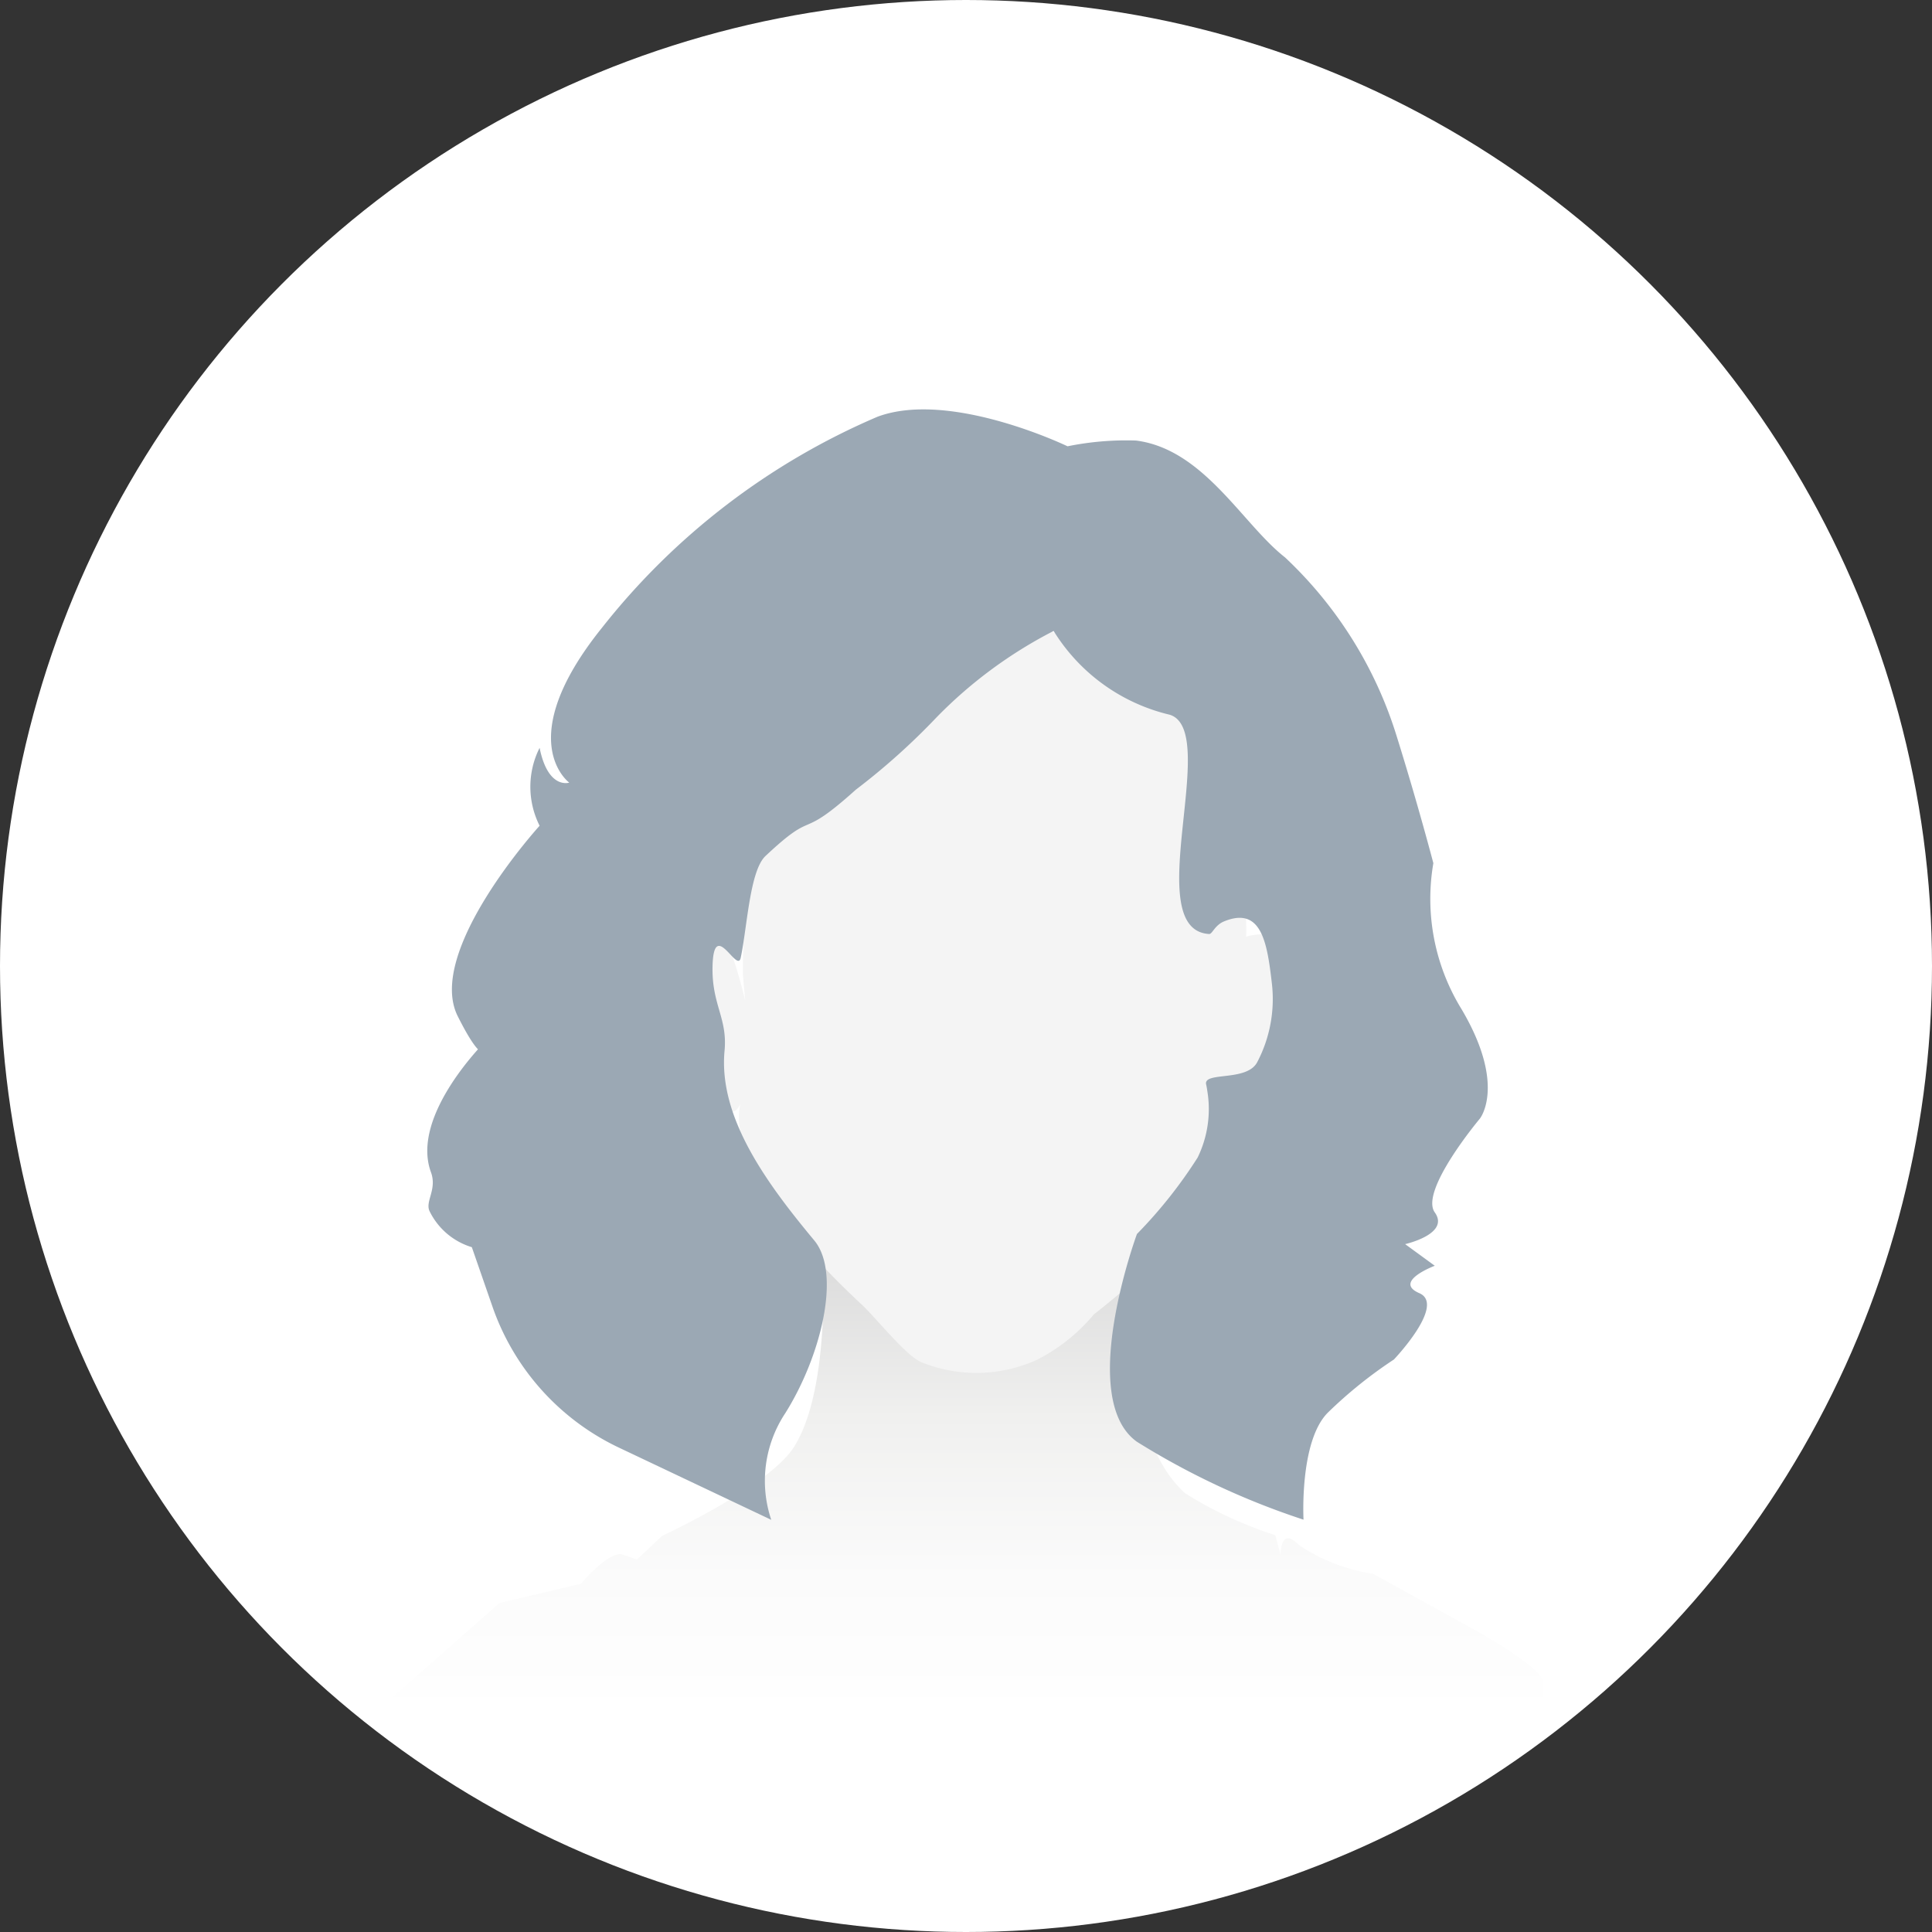
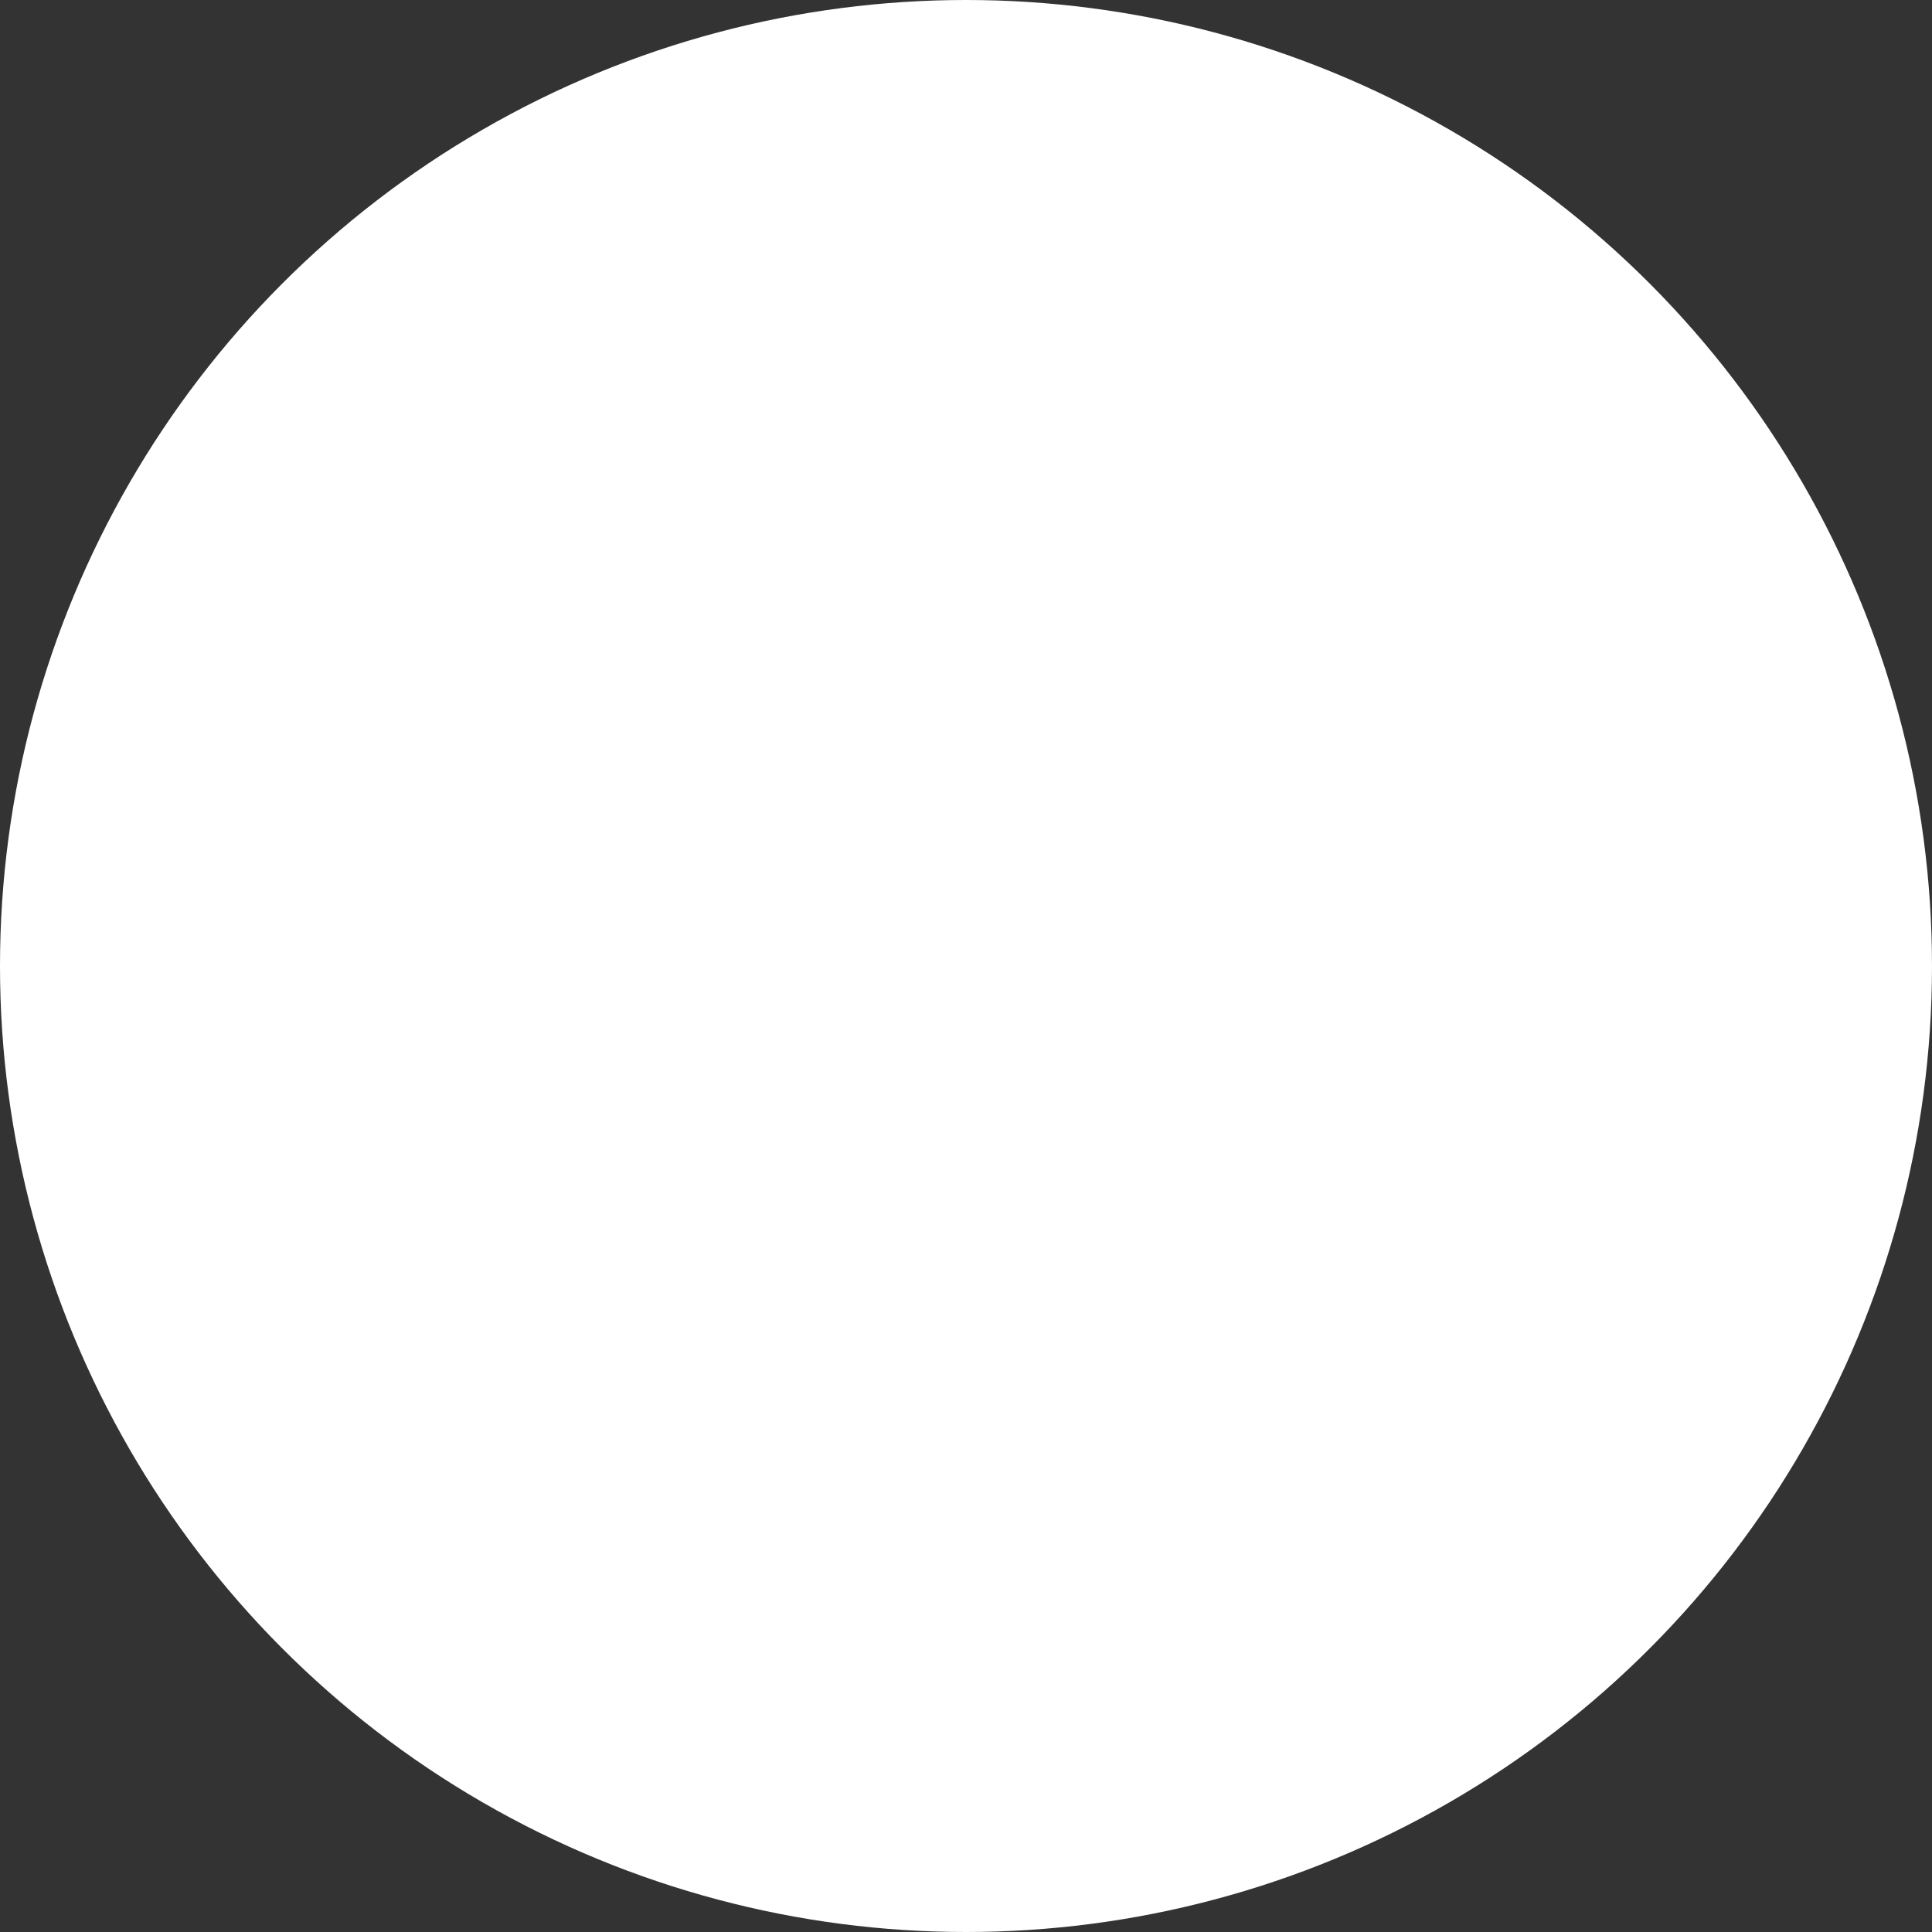
<svg xmlns="http://www.w3.org/2000/svg" width="50" height="50" viewBox="0 0 50 50">
  <rect x="0" y="0" width="50" height="50" fill="#333333" stroke="none" />
  <defs>
    <linearGradient id="linear-gradient" x1="0.5" y1="1.07" x2="0.5" y2="-0.137" gradientUnits="objectBoundingBox">
      <stop offset="0" stop-color="#fff" />
      <stop offset="0.24" stop-color="#fbfbfb" />
      <stop offset="0.48" stop-color="#f0f0ef" />
      <stop offset="0.71" stop-color="#dcdcdc" />
      <stop offset="0.95" stop-color="#c1c1c0" />
      <stop offset="1" stop-color="#babab9" />
    </linearGradient>
  </defs>
  <g id="Group_60" data-name="Group 60" transform="translate(-1611.078 -1524.078)">
    <circle id="Ellipse_15" data-name="Ellipse 15" cx="25" cy="25" r="25" transform="translate(1611.078 1524.078)" fill="#fff" />
-     <path id="Path_612" data-name="Path 612" d="M589.79,319s-1.894,6.708.607,8.973a10.226,10.226,0,0,0,2.334,1.084l.137.515s-.016-.765.467-.264a4.7,4.7,0,0,0,1.929.75l2.714,1.5s1.688.939,1.688,1.315v.382H569.88l2.773-2.442,2.111-.5s.723-.876,1.084-.75l.362.125.649-.613s2.768-1.273,3.418-2.306c1.22-1.945.609-6.891.609-6.891Z" transform="translate(1051.353 1234.751)" fill="url(#linear-gradient)" />
-     <path id="Path_613" data-name="Path 613" d="M660.625,170.515s-.946,1.624,3.074,5.359c.36.333,1.167,1.352,1.556,1.5a3.8,3.8,0,0,0,2.969-.058,4.634,4.634,0,0,0,1.485-1.18s3.346-2.571,3.406-3.882a2.8,2.8,0,0,1,.473-1.738s.091-.174.428-.013c.588.281.932-.849,1.041-2.094.083-.951-.444-2.167-1.047-2.112s-.359.156-.359.156a8.935,8.935,0,0,0-.177-2.078c-.343-1.334-.308-2.979-1.751-3.835s-2.8-2.39-3.689-2.1-3.245,1.934-4.391,1.535-1.9,1.553-2.291,2.334a17.536,17.536,0,0,0-.724,5.017l.06.684s-.422-1.824-.784-1.938-1.025-.113-.9,1.255-.232.474.784,2.849C660.375,171.564,660.625,170.515,660.625,170.515Z" transform="translate(969.675 1381.961)" fill="#f4f4f4" />
-     <path id="Path_614" data-name="Path 614" d="M600.868,107.572s.017.068.033.182a2.864,2.864,0,0,1-.25,1.723,12.108,12.108,0,0,1-1.571,1.979s-1.571,4.256,0,5.377a19.754,19.754,0,0,0,4.311,2.016s-.109-2.016.622-2.763a11.511,11.511,0,0,1,1.717-1.382s1.352-1.417.658-1.717.4-.709.4-.709l-.767-.56s1.167-.261.767-.821,1.167-2.427,1.167-2.427.694-.859-.475-2.834a5.446,5.446,0,0,1-.729-3.777s-.4-1.531-.949-3.286a10.658,10.658,0,0,0-2.89-4.628c-1.1-.859-2.1-2.8-3.856-3.024a7.619,7.619,0,0,0-1.772.149s-3.036-1.466-4.918-.765a18.16,18.16,0,0,0-7.137,5.469c-2.338,2.912-.841,4-.841,4s-.548.187-.767-.9a2.241,2.241,0,0,0,0,2.016s-2.96,3.251-2.119,4.929.767.6.767.6-2.006,1.946-1.461,3.435c.167.452-.159.757-.033,1.015a1.794,1.794,0,0,0,1.092.928h0l.529,1.524a6.336,6.336,0,0,0,3.26,3.655l3.96,1.877a3.168,3.168,0,0,1,.365-2.763c.914-1.456,1.455-3.61.75-4.465-1.185-1.427-2.487-3.156-2.324-4.907.083-.854-.34-1.2-.31-2.212.037-1.23.641.224.729-.2.167-.788.233-2.251.641-2.633,1.352-1.27.8-.333,2.339-1.717a17.434,17.434,0,0,0,2.084-1.867,11.672,11.672,0,0,1,3.034-2.24,4.839,4.839,0,0,0,3,2.167c1.344.4-.793,5.567,1.024,5.676.083.005.143-.227.388-.327.962-.393,1.114.537,1.236,1.606a3.512,3.512,0,0,1-.369,2.018c-.005.008-.009.017-.013.025C601.92,107.514,600.827,107.252,600.868,107.572Z" transform="translate(1041.422 1444.558)" fill="#9ba8b4" />
  </g>
</svg>